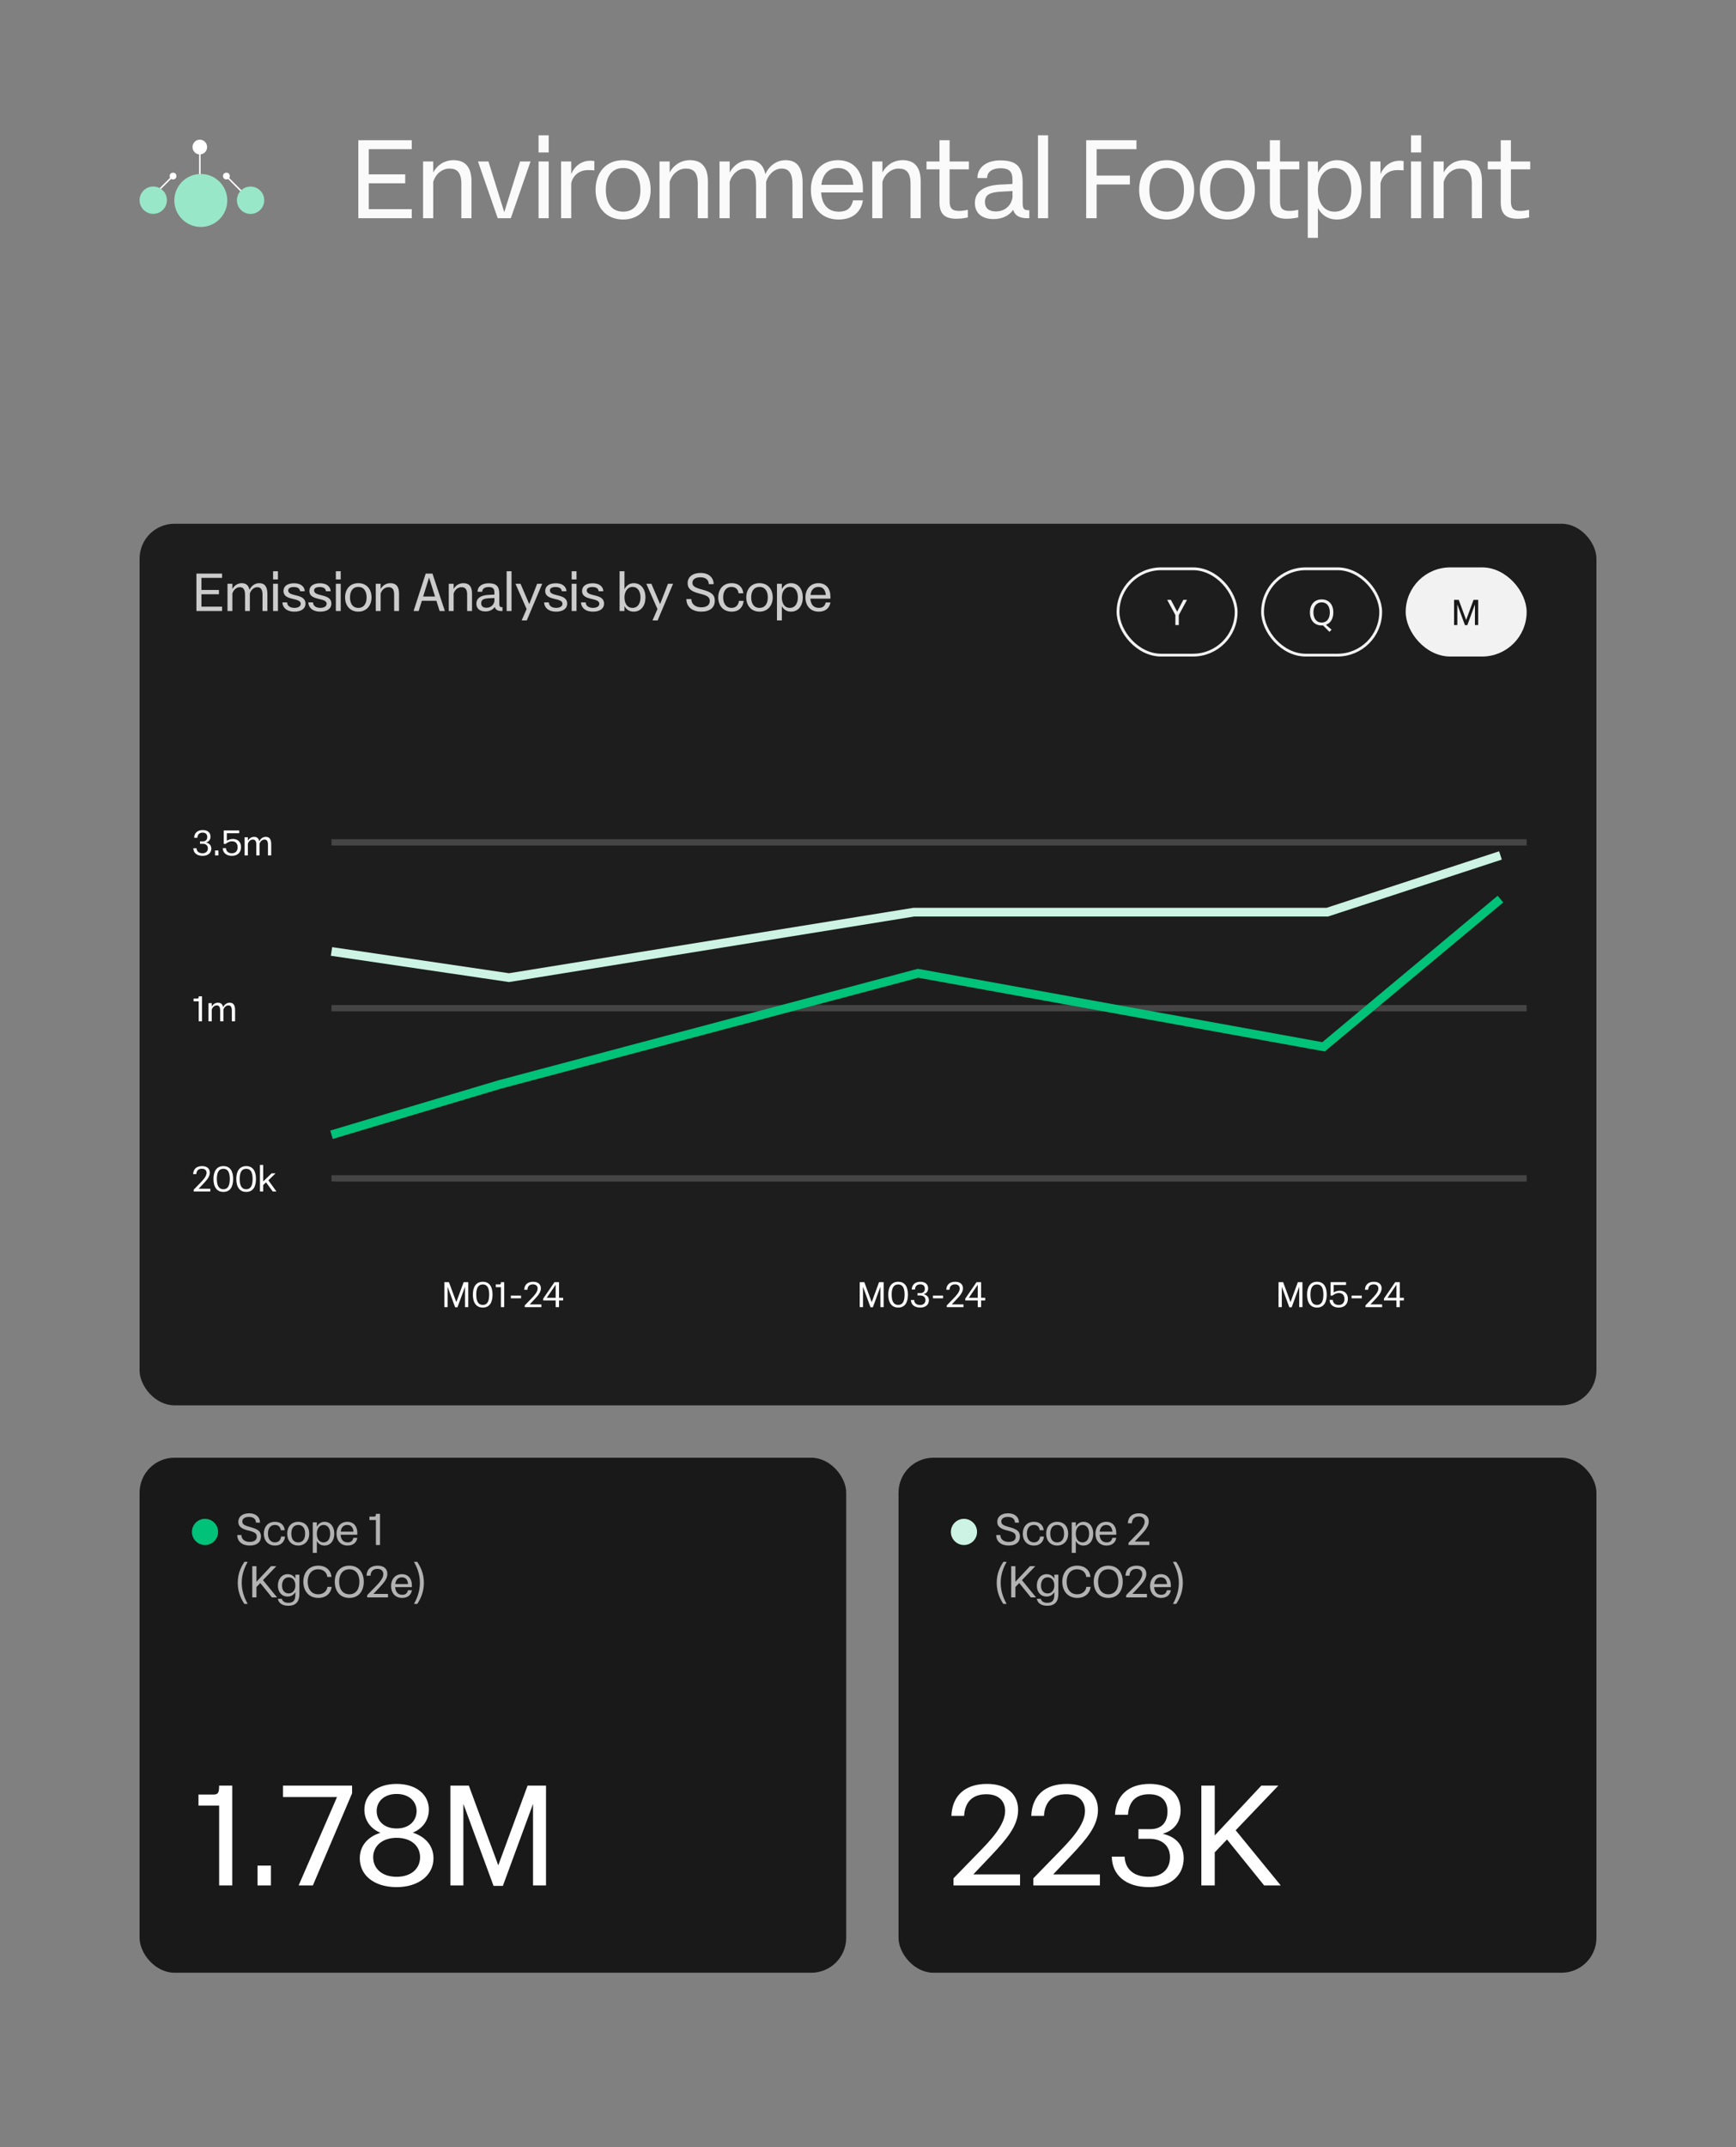
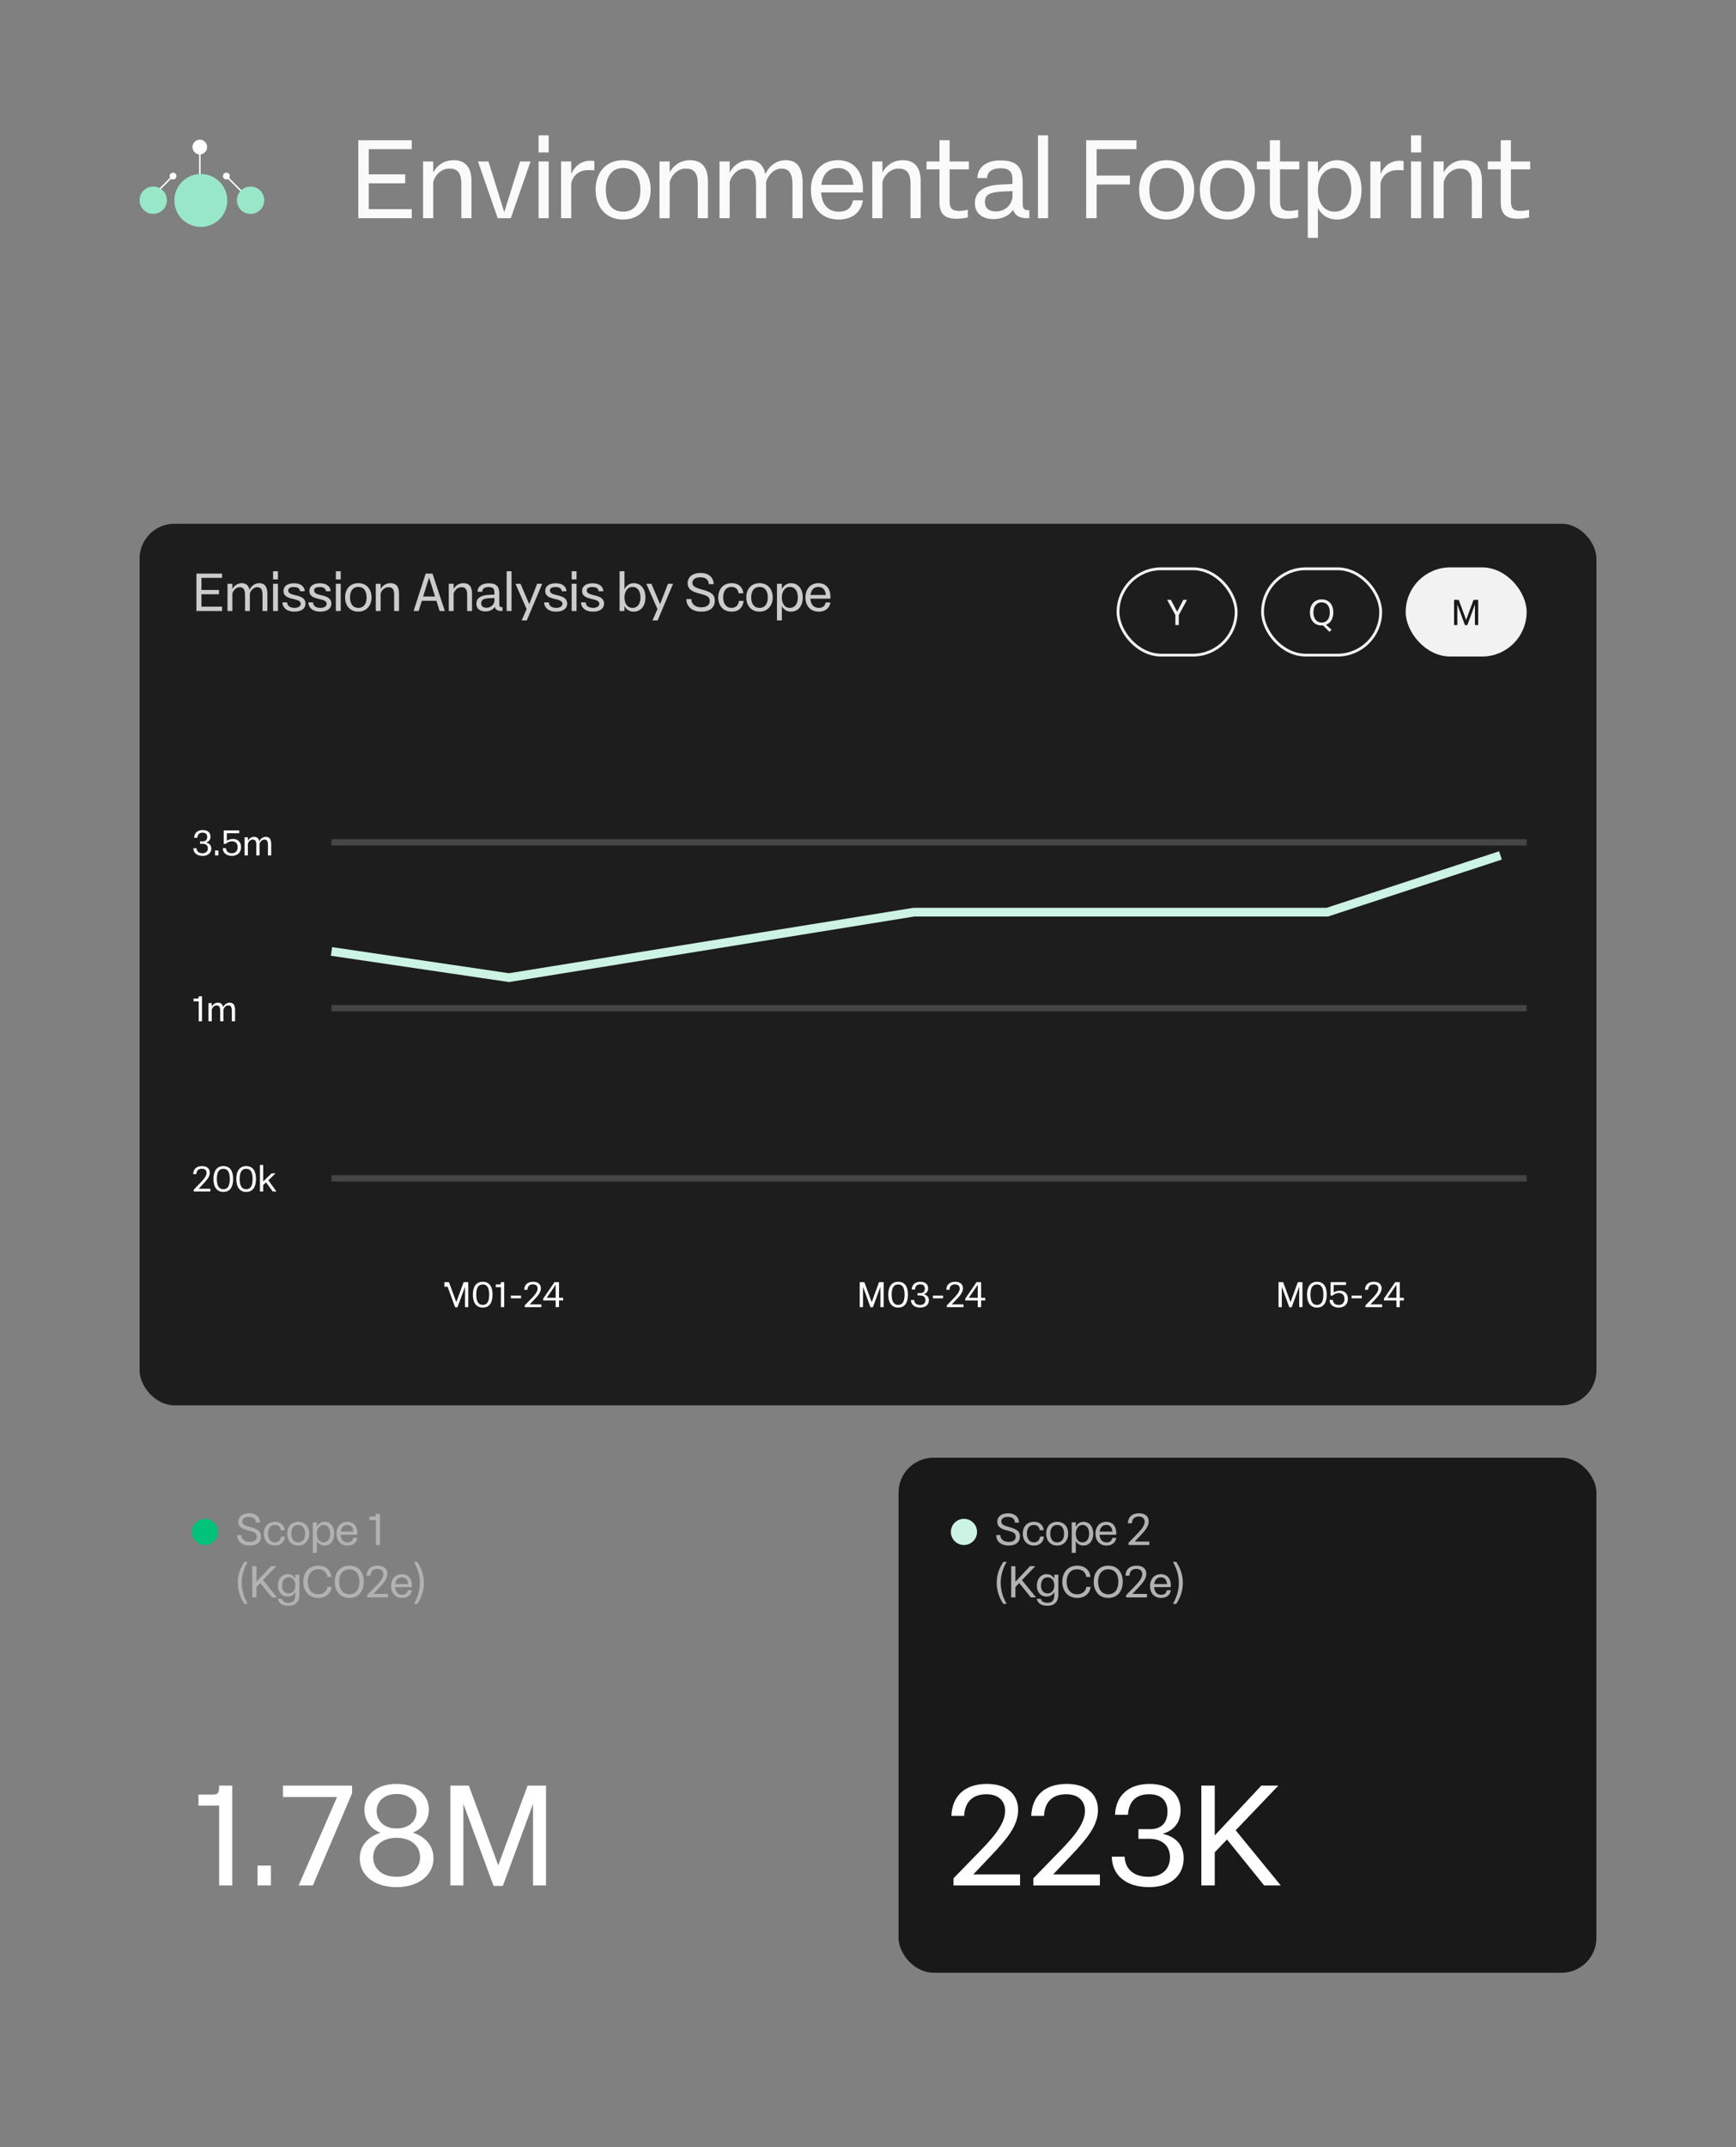
<svg xmlns="http://www.w3.org/2000/svg" width="199" height="246" viewBox="0 0 199 246" fill="none">
  <rect x="0" y="0" width="199" height="246" fill="#808080" stroke="none" />
  <g clip-path="url(#clip0_2515_20287)">
    <path fill-rule="evenodd" clip-rule="evenodd" d="M27.901 22.259L26.962 21.32L26.024 20.381L26.144 20.261L28.021 22.139L27.901 22.259Z" fill="white" />
    <path fill-rule="evenodd" clip-rule="evenodd" d="M22.822 20.25L22.822 18.922L22.822 17.595L22.992 17.595L22.992 20.25L22.822 20.25Z" fill="white" />
    <circle cx="28.723" cy="22.941" r="1.567" transform="rotate(180 28.723 22.941)" fill="#99E7C9" />
    <path d="M19.985 22.964C19.985 21.289 21.344 19.931 23.019 19.931C24.695 19.931 26.053 21.289 26.053 22.964C26.053 24.64 24.695 25.998 23.019 25.998C21.344 25.998 19.985 24.64 19.985 22.964Z" fill="#99E7C9" />
    <path d="M22.904 16.001C23.366 16.001 23.741 16.379 23.741 16.846C23.741 17.313 23.366 17.692 22.904 17.692C22.443 17.692 22.068 17.313 22.068 16.846C22.068 16.379 22.443 16.001 22.904 16.001Z" fill="white" />
    <path fill-rule="evenodd" clip-rule="evenodd" d="M17.679 22.184L18.617 21.246L19.556 20.307L19.677 20.427L17.799 22.305L17.679 22.184Z" fill="white" />
    <path d="M16 22.933C16 22.068 16.701 21.367 17.566 21.367C18.431 21.367 19.133 22.068 19.133 22.933C19.133 23.799 18.431 24.5 17.566 24.5C16.701 24.5 16 23.799 16 22.933Z" fill="#99E7C9" />
    <ellipse cx="19.838" cy="20.17" rx="0.387" ry="0.387" transform="rotate(180 19.838 20.17)" fill="white" />
    <ellipse cx="25.953" cy="20.168" rx="0.387" ry="0.387" transform="rotate(180 25.953 20.168)" fill="white" />
  </g>
  <path d="M47.2 16.062V17.087H42.275V19.975H46.45V21H42.275V23.962H47.2V25H41.075V16.062H47.2ZM51.985 18.35C53.26 18.35 54.048 19.062 54.048 20.788V25H52.885V21.062C52.885 19.75 52.385 19.312 51.523 19.312C50.56 19.312 49.86 20.087 49.66 20.85V25H48.498V18.5H49.66V19.762C50.048 19.012 50.86 18.35 51.985 18.35ZM57.805 24.312L59.617 18.5H60.817L58.555 25H57.055L54.792 18.5H55.992L57.805 24.312ZM61.735 17.462V15.5H62.897V17.462H61.735ZM62.897 25H61.735V18.5H62.897V25ZM67.642 18.413C67.767 18.413 67.942 18.413 68.13 18.45V19.525C67.88 19.488 67.592 19.488 67.417 19.488C66.33 19.488 65.68 20.15 65.48 20.975V25H64.317V18.5H65.48V19.938C65.805 19.137 66.58 18.413 67.642 18.413ZM71.434 25.15C69.471 25.15 68.271 23.725 68.271 21.75C68.271 19.762 69.471 18.35 71.434 18.35C73.396 18.35 74.584 19.762 74.584 21.75C74.584 23.725 73.346 25.15 71.434 25.15ZM71.434 24.25C72.771 24.25 73.409 23.212 73.409 21.75C73.409 20.3 72.771 19.25 71.434 19.25C70.084 19.25 69.446 20.3 69.446 21.75C69.446 23.212 70.084 24.25 71.434 24.25ZM79.088 18.35C80.362 18.35 81.15 19.062 81.15 20.788V25H79.987V21.062C79.987 19.75 79.487 19.312 78.625 19.312C77.662 19.312 76.963 20.087 76.763 20.85V25H75.6V18.5H76.763V19.762C77.15 19.012 77.963 18.35 79.088 18.35ZM90.055 18.35C91.318 18.35 92.005 19.125 92.005 20.95V25H90.843V21.188C90.843 19.85 90.443 19.312 89.593 19.312C88.718 19.312 88.018 20.087 87.818 20.85V20.95V25H86.668V21.188C86.668 19.85 86.268 19.312 85.405 19.312C84.53 19.312 83.843 20.087 83.643 20.85V25H82.48V18.5H83.643V19.762C84.03 19.012 84.83 18.35 85.868 18.35C86.868 18.35 87.505 18.837 87.73 19.95C88.093 19.125 88.918 18.35 90.055 18.35ZM98.915 21.525V22.05H94.128C94.203 23.337 94.841 24.25 96.153 24.25C97.228 24.25 97.615 23.7 97.79 22.95H98.915C98.753 24.087 97.928 25.15 96.128 25.15C94.066 25.15 92.953 23.65 92.953 21.75C92.953 19.85 94.091 18.35 96.053 18.35C97.941 18.35 98.915 19.738 98.915 21.525ZM96.053 19.25C94.915 19.25 94.303 20.025 94.153 21.175H97.816C97.716 20.025 97.191 19.25 96.053 19.25ZM103.476 18.35C104.751 18.35 105.539 19.062 105.539 20.788V25H104.376V21.062C104.376 19.75 103.876 19.312 103.014 19.312C102.051 19.312 101.351 20.087 101.151 20.85V25H99.989V18.5H101.151V19.762C101.539 19.012 102.351 18.35 103.476 18.35ZM111.069 18.5V19.4H108.857V23.087C108.857 23.913 109.207 24.163 109.932 24.163C110.282 24.163 110.594 24.113 110.944 24.038V24.913C110.469 25.012 110.044 25.062 109.644 25.062C108.344 25.062 107.694 24.55 107.694 23.188V19.4H106.207V18.5H107.694V16.062H108.857V18.5H111.069ZM117.79 24.075H117.99V25H117.74C116.865 25 116.328 24.688 116.14 24.038C115.653 24.75 114.828 25.1 113.89 25.1C112.578 25.1 111.753 24.425 111.753 23.262C111.753 21.988 112.728 21.25 114.628 21.15L116.065 21.075V20.85C116.065 20 116.028 19.275 114.69 19.275C113.84 19.275 113.153 19.625 113.153 20.4H112.04C112.04 19.125 113.153 18.375 114.653 18.375C116.528 18.375 117.228 19.1 117.228 20.913V23.2C117.228 23.85 117.353 24.075 117.79 24.075ZM114.165 24.225C115.128 24.225 115.915 23.6 116.065 22.613V21.887L114.878 21.95C113.515 22.012 112.903 22.275 112.903 23.15C112.903 23.837 113.353 24.225 114.165 24.225ZM120.146 25H118.984V15.5H120.146V25ZM130.272 16.062V17.087H125.71V20.113H129.522V21.137H125.71V25H124.51V16.062H130.272ZM133.743 25.15C131.781 25.15 130.581 23.725 130.581 21.75C130.581 19.762 131.781 18.35 133.743 18.35C135.706 18.35 136.893 19.762 136.893 21.75C136.893 23.725 135.656 25.15 133.743 25.15ZM133.743 24.25C135.081 24.25 135.718 23.212 135.718 21.75C135.718 20.3 135.081 19.25 133.743 19.25C132.393 19.25 131.756 20.3 131.756 21.75C131.756 23.212 132.393 24.25 133.743 24.25ZM140.697 25.15C138.735 25.15 137.535 23.725 137.535 21.75C137.535 19.762 138.735 18.35 140.697 18.35C142.66 18.35 143.847 19.762 143.847 21.75C143.847 23.725 142.61 25.15 140.697 25.15ZM140.697 24.25C142.035 24.25 142.672 23.212 142.672 21.75C142.672 20.3 142.035 19.25 140.697 19.25C139.347 19.25 138.71 20.3 138.71 21.75C138.71 23.212 139.347 24.25 140.697 24.25ZM148.941 18.5V19.4H146.729V23.087C146.729 23.913 147.079 24.163 147.804 24.163C148.154 24.163 148.466 24.113 148.816 24.038V24.913C148.341 25.012 147.916 25.062 147.516 25.062C146.216 25.062 145.566 24.55 145.566 23.188V19.4H144.079V18.5H145.566V16.062H146.729V18.5H148.941ZM153.263 18.35C155.075 18.35 156.075 19.85 156.075 21.75C156.075 23.65 155.075 25.15 153.263 25.15C152.225 25.15 151.5 24.637 151.075 23.837V27.25H149.913V18.5H151.075V19.775C151.513 18.925 152.263 18.35 153.263 18.35ZM152.988 24.25C154.275 24.25 154.9 23.137 154.9 21.75C154.9 20.363 154.275 19.25 152.988 19.25C151.763 19.25 151.075 20.413 151.075 21.75C151.075 23.137 151.688 24.25 152.988 24.25ZM160.411 18.413C160.536 18.413 160.711 18.413 160.898 18.45V19.525C160.648 19.488 160.361 19.488 160.186 19.488C159.098 19.488 158.448 20.15 158.248 20.975V25H157.086V18.5H158.248V19.938C158.573 19.137 159.348 18.413 160.411 18.413ZM161.745 17.462V15.5H162.908V17.462H161.745ZM162.908 25H161.745V18.5H162.908V25ZM167.816 18.35C169.091 18.35 169.878 19.062 169.878 20.788V25H168.716V21.062C168.716 19.75 168.216 19.312 167.353 19.312C166.391 19.312 165.691 20.087 165.491 20.85V25H164.328V18.5H165.491V19.762C165.878 19.012 166.691 18.35 167.816 18.35ZM175.408 18.5V19.4H173.196V23.087C173.196 23.913 173.546 24.163 174.271 24.163C174.621 24.163 174.933 24.113 175.283 24.038V24.913C174.808 25.012 174.383 25.062 173.983 25.062C172.683 25.062 172.033 24.55 172.033 23.188V19.4H170.546V18.5H172.033V16.062H173.196V18.5H175.408Z" fill="#FAFAFA" />
  <rect x="16" y="60" width="167" height="101" rx="4" fill="#1D1D1D" />
  <path d="M25.456 65.71V66.202H23.092V67.588H25.096V68.08H23.092V69.502H25.456V70H22.516V65.71H25.456ZM29.715 66.808C30.321 66.808 30.651 67.18 30.651 68.056V70H30.093V68.17C30.093 67.528 29.901 67.27 29.493 67.27C29.073 67.27 28.737 67.642 28.641 68.008V68.056V70H28.089V68.17C28.089 67.528 27.897 67.27 27.483 67.27C27.063 67.27 26.733 67.642 26.637 68.008V70H26.079V66.88H26.637V67.486C26.823 67.126 27.207 66.808 27.705 66.808C28.185 66.808 28.491 67.042 28.599 67.576C28.773 67.18 29.169 66.808 29.715 66.808ZM31.304 66.382V65.44H31.862V66.382H31.304ZM31.862 70H31.304V66.88H31.862V70ZM34.475 69.172C34.475 68.41 32.495 68.872 32.495 67.708C32.495 67.138 32.975 66.82 33.702 66.82C34.626 66.82 34.931 67.336 34.931 67.732H34.398C34.367 67.456 34.169 67.252 33.678 67.252C33.318 67.252 33.035 67.36 33.035 67.648C33.035 68.41 35.016 67.942 35.016 69.148C35.016 69.742 34.511 70.072 33.749 70.072C32.813 70.072 32.376 69.55 32.376 69.01H32.91C32.94 69.52 33.413 69.64 33.749 69.64C34.121 69.64 34.475 69.496 34.475 69.172ZM37.444 69.172C37.444 68.41 35.464 68.872 35.464 67.708C35.464 67.138 35.944 66.82 36.67 66.82C37.594 66.82 37.9 67.336 37.9 67.732H37.366C37.336 67.456 37.138 67.252 36.646 67.252C36.286 67.252 36.004 67.36 36.004 67.648C36.004 68.41 37.984 67.942 37.984 69.148C37.984 69.742 37.48 70.072 36.718 70.072C35.782 70.072 35.344 69.55 35.344 69.01H35.878C35.908 69.52 36.382 69.64 36.718 69.64C37.09 69.64 37.444 69.496 37.444 69.172ZM38.499 66.382V65.44H39.057V66.382H38.499ZM39.057 70H38.499V66.88H39.057V70ZM41.076 70.072C40.134 70.072 39.558 69.388 39.558 68.44C39.558 67.486 40.134 66.808 41.076 66.808C42.018 66.808 42.588 67.486 42.588 68.44C42.588 69.388 41.994 70.072 41.076 70.072ZM41.076 69.64C41.718 69.64 42.024 69.142 42.024 68.44C42.024 67.744 41.718 67.24 41.076 67.24C40.428 67.24 40.122 67.744 40.122 68.44C40.122 69.142 40.428 69.64 41.076 69.64ZM44.75 66.808C45.362 66.808 45.74 67.15 45.74 67.978V70H45.182V68.11C45.182 67.48 44.942 67.27 44.528 67.27C44.066 67.27 43.73 67.642 43.634 68.008V70H43.076V66.88H43.634V67.486C43.82 67.126 44.21 66.808 44.75 66.808ZM50.996 70H50.397L50.025 68.83H48.356L47.99 70H47.408L48.8 65.71H49.575L50.996 70ZM49.184 66.166L48.507 68.338H49.868L49.184 66.166ZM53.117 66.808C53.729 66.808 54.107 67.15 54.107 67.978V70H53.549V68.11C53.549 67.48 53.309 67.27 52.895 67.27C52.433 67.27 52.097 67.642 52.001 68.008V70H51.443V66.88H52.001V67.486C52.187 67.126 52.577 66.808 53.117 66.808ZM57.505 69.556H57.601V70H57.481C57.061 70 56.803 69.85 56.713 69.538C56.479 69.88 56.083 70.048 55.633 70.048C55.003 70.048 54.607 69.724 54.607 69.166C54.607 68.554 55.075 68.2 55.987 68.152L56.677 68.116V68.008C56.677 67.6 56.659 67.252 56.017 67.252C55.609 67.252 55.279 67.42 55.279 67.792H54.745C54.745 67.18 55.279 66.82 55.999 66.82C56.899 66.82 57.235 67.168 57.235 68.038V69.136C57.235 69.448 57.295 69.556 57.505 69.556ZM55.765 69.628C56.227 69.628 56.605 69.328 56.677 68.854V68.506L56.107 68.536C55.453 68.566 55.159 68.692 55.159 69.112C55.159 69.442 55.375 69.628 55.765 69.628ZM58.636 70H58.078V65.44H58.636V70ZM60.667 69.208L61.573 66.88H62.155L60.385 71.08H59.797L60.367 69.772L59.089 66.88H59.671L60.667 69.208ZM64.476 69.172C64.476 68.41 62.496 68.872 62.496 67.708C62.496 67.138 62.976 66.82 63.702 66.82C64.626 66.82 64.932 67.336 64.932 67.732H64.398C64.368 67.456 64.17 67.252 63.678 67.252C63.318 67.252 63.036 67.36 63.036 67.648C63.036 68.41 65.016 67.942 65.016 69.148C65.016 69.742 64.512 70.072 63.75 70.072C62.814 70.072 62.376 69.55 62.376 69.01H62.91C62.94 69.52 63.414 69.64 63.75 69.64C64.122 69.64 64.476 69.496 64.476 69.172ZM65.53 66.382V65.44H66.088V66.382H65.53ZM66.088 70H65.53V66.88H66.088V70ZM68.702 69.172C68.702 68.41 66.722 68.872 66.722 67.708C66.722 67.138 67.202 66.82 67.928 66.82C68.852 66.82 69.158 67.336 69.158 67.732H68.624C68.594 67.456 68.396 67.252 67.904 67.252C67.544 67.252 67.262 67.36 67.262 67.648C67.262 68.41 69.242 67.942 69.242 69.148C69.242 69.742 68.738 70.072 67.976 70.072C67.04 70.072 66.602 69.55 66.602 69.01H67.136C67.166 69.52 67.64 69.64 67.976 69.64C68.348 69.64 68.702 69.496 68.702 69.172ZM72.64 66.808C73.51 66.808 73.99 67.528 73.99 68.44C73.99 69.352 73.51 70.072 72.64 70.072C72.136 70.072 71.788 69.82 71.584 69.43V70H71.026V65.44H71.584V67.504C71.794 67.09 72.154 66.808 72.64 66.808ZM72.502 69.64C73.126 69.64 73.42 69.106 73.42 68.44C73.42 67.774 73.126 67.24 72.502 67.24C71.914 67.24 71.584 67.798 71.584 68.44C71.584 69.106 71.878 69.64 72.502 69.64ZM75.666 69.208L76.572 66.88H77.154L75.384 71.08H74.796L75.366 69.772L74.088 66.88H74.67L75.666 69.208ZM80.384 70.072C79.346 70.072 78.68 69.508 78.68 68.632H79.244C79.262 69.202 79.7 69.574 80.39 69.574C81.014 69.574 81.362 69.298 81.362 68.86C81.362 68.41 81.11 68.23 80.21 68.008C79.22 67.768 78.824 67.426 78.824 66.814C78.824 66.094 79.4 65.638 80.318 65.638C81.218 65.638 81.806 66.148 81.806 66.922H81.254C81.23 66.448 80.93 66.136 80.282 66.136C79.676 66.136 79.376 66.406 79.376 66.76C79.376 67.15 79.634 67.312 80.504 67.546C81.512 67.816 81.938 68.116 81.938 68.812C81.938 69.604 81.38 70.072 80.384 70.072ZM83.869 70.072C82.873 70.072 82.333 69.352 82.333 68.44C82.333 67.528 82.873 66.808 83.869 66.808C84.733 66.808 85.153 67.342 85.207 67.966H84.667C84.607 67.552 84.367 67.24 83.851 67.24C83.197 67.24 82.897 67.774 82.897 68.44C82.897 69.094 83.215 69.64 83.851 69.64C84.391 69.64 84.643 69.292 84.709 68.836H85.243C85.189 69.472 84.787 70.072 83.869 70.072ZM87.066 70.072C86.124 70.072 85.548 69.388 85.548 68.44C85.548 67.486 86.124 66.808 87.066 66.808C88.008 66.808 88.578 67.486 88.578 68.44C88.578 69.388 87.984 70.072 87.066 70.072ZM87.066 69.64C87.708 69.64 88.014 69.142 88.014 68.44C88.014 67.744 87.708 67.24 87.066 67.24C86.418 67.24 86.112 67.744 86.112 68.44C86.112 69.142 86.418 69.64 87.066 69.64ZM90.674 66.808C91.544 66.808 92.024 67.528 92.024 68.44C92.024 69.352 91.544 70.072 90.674 70.072C90.176 70.072 89.828 69.826 89.624 69.442V71.08H89.066V66.88H89.624V67.492C89.834 67.084 90.194 66.808 90.674 66.808ZM90.542 69.64C91.16 69.64 91.46 69.106 91.46 68.44C91.46 67.774 91.16 67.24 90.542 67.24C89.954 67.24 89.624 67.798 89.624 68.44C89.624 69.106 89.918 69.64 90.542 69.64ZM95.191 68.332V68.584H92.893C92.929 69.202 93.235 69.64 93.865 69.64C94.381 69.64 94.567 69.376 94.651 69.016H95.191C95.113 69.562 94.717 70.072 93.853 70.072C92.863 70.072 92.329 69.352 92.329 68.44C92.329 67.528 92.875 66.808 93.817 66.808C94.723 66.808 95.191 67.474 95.191 68.332ZM93.817 67.24C93.271 67.24 92.977 67.612 92.905 68.164H94.663C94.615 67.612 94.363 67.24 93.817 67.24Z" fill="#CCCCCC" />
  <path d="M23.62 96.52C24.004 96.608 24.22 96.852 24.22 97.22C24.22 97.692 23.876 98.048 23.228 98.048C22.548 98.048 22.168 97.692 22.16 97.176H22.528C22.54 97.524 22.784 97.752 23.208 97.752C23.612 97.752 23.828 97.52 23.828 97.192C23.828 96.864 23.604 96.664 23.232 96.664H22.924V96.388H23.26C23.592 96.388 23.756 96.192 23.756 95.88C23.756 95.588 23.592 95.388 23.228 95.388C22.852 95.388 22.648 95.596 22.624 95.976H22.252C22.276 95.432 22.632 95.092 23.244 95.092C23.812 95.092 24.132 95.392 24.132 95.848C24.132 96.184 23.948 96.424 23.62 96.52ZM25.035 98H24.651V97.432H25.035V98ZM26.711 96.112C27.243 96.112 27.631 96.456 27.631 97.04C27.631 97.64 27.255 98.048 26.579 98.048C25.967 98.048 25.543 97.712 25.531 97.164H25.903C25.915 97.532 26.183 97.752 26.579 97.752C27.007 97.752 27.239 97.48 27.239 97.064C27.239 96.636 27.007 96.38 26.591 96.38C26.283 96.38 26.055 96.528 25.871 96.676H25.651V95.14H27.423V95.456H25.999V96.316C26.203 96.196 26.431 96.112 26.711 96.112ZM30.465 95.872C30.869 95.872 31.089 96.12 31.089 96.704V98H30.717V96.78C30.717 96.352 30.589 96.18 30.317 96.18C30.037 96.18 29.813 96.428 29.749 96.672V96.704V98H29.381V96.78C29.381 96.352 29.253 96.18 28.977 96.18C28.697 96.18 28.477 96.428 28.413 96.672V98H28.041V95.92H28.413V96.324C28.537 96.084 28.793 95.872 29.125 95.872C29.445 95.872 29.649 96.028 29.721 96.384C29.837 96.12 30.101 95.872 30.465 95.872Z" fill="white" />
  <path d="M38 96.5L175 96.5" stroke="#454545" stroke-width="0.723" />
  <path d="M22.78 114.14H23.156V117H22.78V114.712H22.188V114.396H22.616C22.748 114.396 22.78 114.352 22.78 114.14ZM26.324 114.872C26.728 114.872 26.948 115.12 26.948 115.704V117H26.576V115.78C26.576 115.352 26.448 115.18 26.176 115.18C25.896 115.18 25.672 115.428 25.608 115.672V115.704V117H25.24V115.78C25.24 115.352 25.112 115.18 24.836 115.18C24.556 115.18 24.336 115.428 24.272 115.672V117H23.9V114.92H24.272V115.324C24.396 115.084 24.652 114.872 24.984 114.872C25.304 114.872 25.508 115.028 25.58 115.384C25.696 115.12 25.96 114.872 26.324 114.872Z" fill="white" />
  <path d="M38 115.5L175 115.5" stroke="#454545" stroke-width="0.723" />
  <path d="M23.292 135.632L22.768 136.184L24.108 136.184L24.108 136.5L22.2 136.5L22.2 136.296L22.928 135.548C23.248 135.22 23.68 134.776 23.68 134.368C23.68 134.096 23.508 133.888 23.144 133.888C22.748 133.888 22.528 134.104 22.504 134.508L22.14 134.508C22.164 133.916 22.544 133.592 23.16 133.592C23.736 133.592 24.052 133.892 24.052 134.34C24.052 134.796 23.716 135.18 23.292 135.632ZM25.609 136.548C24.849 136.548 24.469 135.972 24.469 135.06C24.469 134.168 24.849 133.592 25.609 133.592C26.365 133.592 26.725 134.156 26.725 135.06C26.725 135.984 26.365 136.548 25.609 136.548ZM25.609 136.244C26.109 136.244 26.341 135.844 26.341 135.06C26.341 134.296 26.109 133.896 25.609 133.896C25.093 133.896 24.857 134.296 24.857 135.06C24.857 135.832 25.093 136.244 25.609 136.244ZM28.226 136.548C27.466 136.548 27.086 135.972 27.086 135.06C27.086 134.168 27.466 133.592 28.226 133.592C28.982 133.592 29.342 134.156 29.342 135.06C29.342 135.984 28.982 136.548 28.226 136.548ZM28.226 136.244C28.726 136.244 28.958 135.844 28.958 135.06C28.958 134.296 28.726 133.896 28.226 133.896C27.71 133.896 27.474 134.296 27.474 135.06C27.474 135.832 27.71 136.244 28.226 136.244ZM31.691 136.5L31.267 136.5L30.495 135.452L30.171 135.76L30.171 136.5L29.799 136.5L29.799 133.46L30.171 133.46L30.171 135.348L31.135 134.42L31.587 134.42L30.763 135.22L31.691 136.5Z" fill="white" />
  <path d="M38 135L175 135" stroke="#454545" stroke-width="0.723" />
  <path d="M38 109L58.348 112L104.752 104.5H152.148L172 98" stroke="#CCF3E4" />
-   <path d="M38 130L57.258 124.247L105.232 111.499L151.722 119.924L172 103" stroke="#00C278" />
-   <path d="M52.308 149.174L53.148 146.89H53.676V149.75H53.304V147.414L52.44 149.762H52.172L51.308 147.414V149.75H50.936V146.89H51.464L52.308 149.174ZM55.345 149.798C54.585 149.798 54.205 149.222 54.205 148.31C54.205 147.418 54.585 146.842 55.345 146.842C56.101 146.842 56.461 147.406 56.461 148.31C56.461 149.234 56.101 149.798 55.345 149.798ZM55.345 149.494C55.845 149.494 56.077 149.094 56.077 148.31C56.077 147.546 55.845 147.146 55.345 147.146C54.829 147.146 54.593 147.546 54.593 148.31C54.593 149.082 54.829 149.494 55.345 149.494ZM57.423 146.89H57.799V149.75H57.423V147.462H56.831V147.146H57.259C57.391 147.146 57.423 147.102 57.423 146.89ZM59.727 148.734H58.559V148.43H59.727V148.734ZM61.243 148.882L60.719 149.434H62.059V149.75H60.151V149.546L60.879 148.798C61.199 148.47 61.631 148.026 61.631 147.618C61.631 147.346 61.459 147.138 61.095 147.138C60.699 147.138 60.479 147.354 60.455 147.758H60.091C60.115 147.166 60.495 146.842 61.111 146.842C61.687 146.842 62.003 147.142 62.003 147.59C62.003 148.046 61.667 148.43 61.243 148.882ZM64.082 148.678H64.554V148.982H64.082V149.75H63.698V148.982H62.266V148.774L63.558 146.89H64.082V148.678ZM63.698 147.182L62.674 148.678H63.698V147.182Z" fill="white" />
+   <path d="M52.308 149.174L53.148 146.89H53.676V149.75H53.304V147.414L52.44 149.762H52.172L51.308 147.414H50.936V146.89H51.464L52.308 149.174ZM55.345 149.798C54.585 149.798 54.205 149.222 54.205 148.31C54.205 147.418 54.585 146.842 55.345 146.842C56.101 146.842 56.461 147.406 56.461 148.31C56.461 149.234 56.101 149.798 55.345 149.798ZM55.345 149.494C55.845 149.494 56.077 149.094 56.077 148.31C56.077 147.546 55.845 147.146 55.345 147.146C54.829 147.146 54.593 147.546 54.593 148.31C54.593 149.082 54.829 149.494 55.345 149.494ZM57.423 146.89H57.799V149.75H57.423V147.462H56.831V147.146H57.259C57.391 147.146 57.423 147.102 57.423 146.89ZM59.727 148.734H58.559V148.43H59.727V148.734ZM61.243 148.882L60.719 149.434H62.059V149.75H60.151V149.546L60.879 148.798C61.199 148.47 61.631 148.026 61.631 147.618C61.631 147.346 61.459 147.138 61.095 147.138C60.699 147.138 60.479 147.354 60.455 147.758H60.091C60.115 147.166 60.495 146.842 61.111 146.842C61.687 146.842 62.003 147.142 62.003 147.59C62.003 148.046 61.667 148.43 61.243 148.882ZM64.082 148.678H64.554V148.982H64.082V149.75H63.698V148.982H62.266V148.774L63.558 146.89H64.082V148.678ZM63.698 147.182L62.674 148.678H63.698V147.182Z" fill="white" />
  <path d="M99.925 149.174L100.765 146.89H101.293V149.75H100.921V147.414L100.057 149.762H99.789L98.925 147.414V149.75H98.553V146.89H99.081L99.925 149.174ZM102.963 149.798C102.203 149.798 101.823 149.222 101.823 148.31C101.823 147.418 102.203 146.842 102.963 146.842C103.719 146.842 104.079 147.406 104.079 148.31C104.079 149.234 103.719 149.798 102.963 149.798ZM102.963 149.494C103.463 149.494 103.695 149.094 103.695 148.31C103.695 147.546 103.463 147.146 102.963 147.146C102.447 147.146 102.211 147.546 102.211 148.31C102.211 149.082 102.447 149.494 102.963 149.494ZM105.88 148.27C106.264 148.358 106.48 148.602 106.48 148.97C106.48 149.442 106.136 149.798 105.488 149.798C104.808 149.798 104.428 149.442 104.42 148.926H104.788C104.8 149.274 105.044 149.502 105.468 149.502C105.872 149.502 106.088 149.27 106.088 148.942C106.088 148.614 105.864 148.414 105.492 148.414H105.184V148.138H105.52C105.852 148.138 106.016 147.942 106.016 147.63C106.016 147.338 105.852 147.138 105.488 147.138C105.112 147.138 104.908 147.346 104.884 147.726H104.512C104.536 147.182 104.892 146.842 105.504 146.842C106.072 146.842 106.392 147.142 106.392 147.598C106.392 147.934 106.208 148.174 105.88 148.27ZM108.11 148.734H106.942V148.43H108.11V148.734ZM109.626 148.882L109.102 149.434H110.442V149.75H108.534V149.546L109.262 148.798C109.582 148.47 110.014 148.026 110.014 147.618C110.014 147.346 109.842 147.138 109.478 147.138C109.082 147.138 108.862 147.354 108.838 147.758H108.474C108.498 147.166 108.878 146.842 109.494 146.842C110.07 146.842 110.386 147.142 110.386 147.59C110.386 148.046 110.05 148.43 109.626 148.882ZM112.465 148.678H112.937V148.982H112.465V149.75H112.081V148.982H110.649V148.774L111.941 146.89H112.465V148.678ZM112.081 147.182L111.057 148.678H112.081V147.182Z" fill="white" />
  <path d="M147.933 149.174L148.773 146.89H149.301V149.75H148.929V147.414L148.065 149.762H147.797L146.933 147.414V149.75H146.561V146.89H147.089L147.933 149.174ZM150.97 149.798C150.21 149.798 149.83 149.222 149.83 148.31C149.83 147.418 150.21 146.842 150.97 146.842C151.726 146.842 152.086 147.406 152.086 148.31C152.086 149.234 151.726 149.798 150.97 149.798ZM150.97 149.494C151.47 149.494 151.702 149.094 151.702 148.31C151.702 147.546 151.47 147.146 150.97 147.146C150.454 147.146 150.218 147.546 150.218 148.31C150.218 149.082 150.454 149.494 150.97 149.494ZM153.588 147.862C154.12 147.862 154.508 148.206 154.508 148.79C154.508 149.39 154.132 149.798 153.456 149.798C152.844 149.798 152.42 149.462 152.408 148.914H152.78C152.792 149.282 153.06 149.502 153.456 149.502C153.884 149.502 154.116 149.23 154.116 148.814C154.116 148.386 153.884 148.13 153.468 148.13C153.16 148.13 152.932 148.278 152.748 148.426H152.528V146.89H154.3V147.206H152.876V148.066C153.08 147.946 153.308 147.862 153.588 147.862ZM156.102 148.734H154.934V148.43H156.102V148.734ZM157.618 148.882L157.094 149.434H158.434V149.75H156.526V149.546L157.254 148.798C157.574 148.47 158.006 148.026 158.006 147.618C158.006 147.346 157.834 147.138 157.47 147.138C157.074 147.138 156.854 147.354 156.83 147.758H156.466C156.49 147.166 156.87 146.842 157.486 146.842C158.062 146.842 158.378 147.142 158.378 147.59C158.378 148.046 158.042 148.43 157.618 148.882ZM160.457 148.678H160.929V148.982H160.457V149.75H160.073V148.982H158.641V148.774L159.933 146.89H160.457V148.678ZM160.073 147.182L159.049 148.678H160.073V147.182Z" fill="white" />
  <path d="M135.644 68.72H136.068L135.127 70.465V71.607H134.736V70.465L133.795 68.72H134.219L134.938 70.073L135.644 68.72Z" fill="#F2F2F2" />
  <rect x="128.162" y="65.162" width="13.54" height="9.89" rx="4.945" stroke="#F2F2F2" stroke-width="0.323" />
  <path d="M152.842 70.153C152.842 70.844 152.548 71.381 151.998 71.575L152.64 72.141L152.394 72.383L151.659 71.648C151.611 71.652 151.558 71.656 151.506 71.656C150.645 71.656 150.157 71.026 150.157 70.153C150.157 69.301 150.645 68.671 151.506 68.671C152.37 68.671 152.842 69.301 152.842 70.153ZM150.56 70.153C150.56 70.864 150.912 71.321 151.506 71.321C152.103 71.321 152.438 70.864 152.438 70.153C152.438 69.463 152.103 69.007 151.506 69.007C150.912 69.007 150.56 69.463 150.56 70.153Z" fill="#F2F2F2" />
  <rect x="144.73" y="65.162" width="13.54" height="9.89" rx="4.945" stroke="#F2F2F2" stroke-width="0.323" />
  <rect x="161.298" y="65.162" width="13.54" height="9.89" rx="4.945" fill="#F2F2F2" />
  <path d="M168.067 71.026L168.915 68.72H169.448V71.607H169.073V69.249L168.2 71.62H167.93L167.057 69.249V71.607H166.682V68.72H167.215L168.067 71.026Z" fill="#191919" />
  <rect x="161.298" y="65.162" width="13.54" height="9.89" rx="4.945" stroke="#F2F2F2" stroke-width="0.323" />
-   <rect x="16" y="167" width="81" height="59" rx="4" fill="#191919" />
  <path d="M25.12 204.56H26.624V216H25.12V206.848H22.752V205.584H24.464C24.992 205.584 25.12 205.408 25.12 204.56ZM31.058 216H29.522V213.728H31.058V216ZM32.441 205.872V204.56H40.361V205.44L35.865 216H34.233L38.633 205.872H32.441ZM47.322 209.952C48.809 210.432 49.69 211.488 49.69 212.896C49.69 214.816 47.993 216.192 45.465 216.192C42.873 216.192 41.242 214.832 41.242 212.896C41.242 211.488 42.121 210.432 43.609 209.968C42.425 209.472 41.77 208.496 41.77 207.312C41.77 205.6 43.194 204.368 45.465 204.368C47.737 204.368 49.161 205.6 49.161 207.312C49.161 208.496 48.474 209.472 47.322 209.952ZM45.465 205.52C44.026 205.52 43.178 206.384 43.178 207.472C43.178 208.56 43.977 209.472 45.465 209.472C46.953 209.472 47.754 208.56 47.754 207.472C47.754 206.384 46.906 205.52 45.465 205.52ZM45.465 215.008C47.178 215.008 48.154 214.032 48.154 212.768C48.154 211.472 47.13 210.544 45.465 210.544C43.818 210.544 42.778 211.488 42.778 212.768C42.778 214.032 43.754 215.008 45.465 215.008ZM57.118 213.696L60.478 204.56H62.59V216H61.102V206.656L57.646 216.048H56.574L53.118 206.656V216H51.63V204.56H53.742L57.118 213.696Z" fill="white" />
  <path d="M28.62 177.06C27.755 177.06 27.2 176.59 27.2 175.86H27.67C27.685 176.335 28.05 176.645 28.625 176.645C29.145 176.645 29.435 176.415 29.435 176.05C29.435 175.675 29.225 175.525 28.475 175.34C27.65 175.14 27.32 174.855 27.32 174.345C27.32 173.745 27.8 173.365 28.565 173.365C29.315 173.365 29.805 173.79 29.805 174.435H29.345C29.325 174.04 29.075 173.78 28.535 173.78C28.03 173.78 27.78 174.005 27.78 174.3C27.78 174.625 27.995 174.76 28.72 174.955C29.56 175.18 29.915 175.43 29.915 176.01C29.915 176.67 29.45 177.06 28.62 177.06ZM31.524 177.06C30.694 177.06 30.244 176.46 30.244 175.7C30.244 174.94 30.694 174.34 31.524 174.34C32.244 174.34 32.594 174.785 32.639 175.305H32.189C32.139 174.96 31.939 174.7 31.509 174.7C30.964 174.7 30.714 175.145 30.714 175.7C30.714 176.245 30.979 176.7 31.509 176.7C31.959 176.7 32.169 176.41 32.224 176.03H32.669C32.624 176.56 32.289 177.06 31.524 177.06ZM34.188 177.06C33.403 177.06 32.923 176.49 32.923 175.7C32.923 174.905 33.403 174.34 34.188 174.34C34.973 174.34 35.448 174.905 35.448 175.7C35.448 176.49 34.953 177.06 34.188 177.06ZM34.188 176.7C34.723 176.7 34.978 176.285 34.978 175.7C34.978 175.12 34.723 174.7 34.188 174.7C33.648 174.7 33.393 175.12 33.393 175.7C33.393 176.285 33.648 176.7 34.188 176.7ZM37.195 174.34C37.92 174.34 38.32 174.94 38.32 175.7C38.32 176.46 37.92 177.06 37.195 177.06C36.78 177.06 36.49 176.855 36.32 176.535V177.9H35.855V174.4H36.32V174.91C36.495 174.57 36.795 174.34 37.195 174.34ZM37.085 176.7C37.6 176.7 37.85 176.255 37.85 175.7C37.85 175.145 37.6 174.7 37.085 174.7C36.595 174.7 36.32 175.165 36.32 175.7C36.32 176.255 36.565 176.7 37.085 176.7ZM40.959 175.61V175.82H39.044C39.074 176.335 39.329 176.7 39.854 176.7C40.284 176.7 40.439 176.48 40.509 176.18H40.959C40.894 176.635 40.564 177.06 39.844 177.06C39.019 177.06 38.574 176.46 38.574 175.7C38.574 174.94 39.029 174.34 39.814 174.34C40.569 174.34 40.959 174.895 40.959 175.61ZM39.814 174.7C39.359 174.7 39.114 175.01 39.054 175.47H40.519C40.479 175.01 40.269 174.7 39.814 174.7ZM43.091 173.425H43.561V177H43.091V174.14H42.351V173.745H42.886C43.051 173.745 43.091 173.69 43.091 173.425ZM28.39 183.75H28.015C27.7 183.275 27.255 182.475 27.255 181.325C27.255 180.16 27.715 179.4 28.015 178.925H28.39C28.09 179.47 27.71 180.27 27.71 181.325C27.71 182.38 28.09 183.205 28.39 183.75ZM31.762 183H31.168L29.837 181.355L29.398 181.815V183H28.918V179.425H29.398V181.21L31.067 179.425H31.677L30.148 181.025L31.762 183ZM33.859 180.855V180.4H34.319V182.625C34.319 183.49 33.909 183.96 33.044 183.96C32.229 183.96 31.919 183.545 31.854 183.165H32.304C32.369 183.395 32.574 183.62 33.044 183.62C33.629 183.62 33.859 183.34 33.859 182.685V182.39C33.679 182.7 33.374 182.905 32.979 182.905C32.264 182.905 31.854 182.355 31.854 181.65C31.854 180.93 32.279 180.34 32.979 180.34C33.389 180.34 33.684 180.54 33.859 180.855ZM33.094 182.545C33.569 182.545 33.859 182.16 33.859 181.64C33.859 181.13 33.604 180.7 33.094 180.7C32.589 180.7 32.329 181.135 32.329 181.64C32.329 182.16 32.589 182.545 33.094 182.545ZM37.533 181.795H38.018C37.953 182.48 37.418 183.06 36.488 183.06C35.418 183.06 34.773 182.285 34.773 181.21C34.773 180.165 35.388 179.365 36.483 179.365C37.433 179.365 37.948 179.965 37.998 180.655H37.518C37.473 180.17 37.093 179.78 36.468 179.78C35.713 179.78 35.273 180.365 35.273 181.205C35.273 182.06 35.713 182.645 36.473 182.645C37.093 182.645 37.473 182.27 37.533 181.795ZM40.045 183.06C38.98 183.06 38.375 182.28 38.375 181.2C38.375 180.145 38.98 179.365 40.045 179.365C41.115 179.365 41.7 180.145 41.7 181.2C41.7 182.28 41.115 183.06 40.045 183.06ZM40.045 182.645C40.785 182.645 41.2 182.08 41.2 181.2C41.2 180.345 40.785 179.78 40.045 179.78C39.31 179.78 38.875 180.345 38.875 181.2C38.875 182.08 39.31 182.645 40.045 182.645ZM43.455 181.915L42.8 182.605H44.475V183H42.09V182.745L43 181.81C43.4 181.4 43.94 180.845 43.94 180.335C43.94 179.995 43.725 179.735 43.27 179.735C42.775 179.735 42.5 180.005 42.47 180.51H42.015C42.045 179.77 42.52 179.365 43.29 179.365C44.01 179.365 44.405 179.74 44.405 180.3C44.405 180.87 43.985 181.35 43.455 181.915ZM47.215 181.61V181.82H45.3C45.33 182.335 45.585 182.7 46.11 182.7C46.54 182.7 46.695 182.48 46.765 182.18H47.215C47.15 182.635 46.82 183.06 46.1 183.06C45.275 183.06 44.83 182.46 44.83 181.7C44.83 180.94 45.285 180.34 46.07 180.34C46.825 180.34 47.215 180.895 47.215 181.61ZM46.07 180.7C45.615 180.7 45.37 181.01 45.31 181.47H46.775C46.735 181.01 46.525 180.7 46.07 180.7ZM47.83 183.75H47.455C47.755 183.205 48.135 182.38 48.135 181.325C48.135 180.27 47.755 179.47 47.455 178.925H47.83C48.13 179.4 48.59 180.16 48.59 181.325C48.59 182.475 48.145 183.275 47.83 183.75Z" fill="#B2B2B2" />
  <circle cx="23.5" cy="175.5" r="1.5" fill="#00C278" />
  <rect x="103" y="167" width="80" height="59" rx="4" fill="#191919" />
  <path d="M113.668 212.528L111.572 214.736H116.932V216H109.3V215.184L112.212 212.192C113.492 210.88 115.22 209.104 115.22 207.472C115.22 206.384 114.532 205.552 113.076 205.552C111.492 205.552 110.612 206.416 110.516 208.032H109.06C109.156 205.664 110.676 204.368 113.14 204.368C115.444 204.368 116.708 205.568 116.708 207.36C116.708 209.184 115.364 210.72 113.668 212.528ZM122.821 212.528L120.725 214.736H126.085V216H118.453V215.184L121.365 212.192C122.645 210.88 124.373 209.104 124.373 207.472C124.373 206.384 123.685 205.552 122.229 205.552C120.645 205.552 119.765 206.416 119.669 208.032H118.213C118.309 205.664 119.829 204.368 122.293 204.368C124.597 204.368 125.861 205.568 125.861 207.36C125.861 209.184 124.517 210.72 122.821 212.528ZM133.286 210.08C134.823 210.432 135.686 211.408 135.686 212.88C135.686 214.768 134.31 216.192 131.718 216.192C128.998 216.192 127.478 214.768 127.446 212.704H128.918C128.966 214.096 129.942 215.008 131.638 215.008C133.254 215.008 134.118 214.08 134.118 212.768C134.118 211.456 133.222 210.656 131.734 210.656H130.502V209.552H131.846C133.174 209.552 133.83 208.768 133.83 207.52C133.83 206.352 133.174 205.552 131.718 205.552C130.214 205.552 129.398 206.384 129.302 207.904H127.814C127.91 205.728 129.334 204.368 131.782 204.368C134.054 204.368 135.335 205.568 135.335 207.392C135.335 208.736 134.598 209.696 133.286 210.08ZM146.815 216H144.911L140.655 210.736L139.247 212.208V216H137.711V204.56H139.247V210.272L144.591 204.56H146.543L141.647 209.68L146.815 216Z" fill="white" />
  <path d="M115.62 177.06C114.755 177.06 114.2 176.59 114.2 175.86H114.67C114.685 176.335 115.05 176.645 115.625 176.645C116.145 176.645 116.435 176.415 116.435 176.05C116.435 175.675 116.225 175.525 115.475 175.34C114.65 175.14 114.32 174.855 114.32 174.345C114.32 173.745 114.8 173.365 115.565 173.365C116.315 173.365 116.805 173.79 116.805 174.435H116.345C116.325 174.04 116.075 173.78 115.535 173.78C115.03 173.78 114.78 174.005 114.78 174.3C114.78 174.625 114.995 174.76 115.72 174.955C116.56 175.18 116.915 175.43 116.915 176.01C116.915 176.67 116.45 177.06 115.62 177.06ZM118.524 177.06C117.694 177.06 117.244 176.46 117.244 175.7C117.244 174.94 117.694 174.34 118.524 174.34C119.244 174.34 119.594 174.785 119.639 175.305H119.189C119.139 174.96 118.939 174.7 118.509 174.7C117.964 174.7 117.714 175.145 117.714 175.7C117.714 176.245 117.979 176.7 118.509 176.7C118.959 176.7 119.169 176.41 119.224 176.03H119.669C119.624 176.56 119.289 177.06 118.524 177.06ZM121.188 177.06C120.403 177.06 119.923 176.49 119.923 175.7C119.923 174.905 120.403 174.34 121.188 174.34C121.973 174.34 122.448 174.905 122.448 175.7C122.448 176.49 121.953 177.06 121.188 177.06ZM121.188 176.7C121.723 176.7 121.978 176.285 121.978 175.7C121.978 175.12 121.723 174.7 121.188 174.7C120.648 174.7 120.393 175.12 120.393 175.7C120.393 176.285 120.648 176.7 121.188 176.7ZM124.195 174.34C124.92 174.34 125.32 174.94 125.32 175.7C125.32 176.46 124.92 177.06 124.195 177.06C123.78 177.06 123.49 176.855 123.32 176.535V177.9H122.855V174.4H123.32V174.91C123.495 174.57 123.795 174.34 124.195 174.34ZM124.085 176.7C124.6 176.7 124.85 176.255 124.85 175.7C124.85 175.145 124.6 174.7 124.085 174.7C123.595 174.7 123.32 175.165 123.32 175.7C123.32 176.255 123.565 176.7 124.085 176.7ZM127.959 175.61V175.82H126.044C126.074 176.335 126.329 176.7 126.854 176.7C127.284 176.7 127.439 176.48 127.509 176.18H127.959C127.894 176.635 127.564 177.06 126.844 177.06C126.019 177.06 125.574 176.46 125.574 175.7C125.574 174.94 126.029 174.34 126.814 174.34C127.569 174.34 127.959 174.895 127.959 175.61ZM126.814 174.7C126.359 174.7 126.114 175.01 126.054 175.47H127.519C127.479 175.01 127.269 174.7 126.814 174.7ZM130.731 175.915L130.076 176.605H131.751V177H129.366V176.745L130.276 175.81C130.676 175.4 131.216 174.845 131.216 174.335C131.216 173.995 131.001 173.735 130.546 173.735C130.051 173.735 129.776 174.005 129.746 174.51H129.291C129.321 173.77 129.796 173.365 130.566 173.365C131.286 173.365 131.681 173.74 131.681 174.3C131.681 174.87 131.261 175.35 130.731 175.915ZM115.39 183.75H115.015C114.7 183.275 114.255 182.475 114.255 181.325C114.255 180.16 114.715 179.4 115.015 178.925H115.39C115.09 179.47 114.71 180.27 114.71 181.325C114.71 182.38 115.09 183.205 115.39 183.75ZM118.763 183H118.168L116.838 181.355L116.398 181.815V183H115.917V179.425H116.398V181.21L118.068 179.425H118.678L117.148 181.025L118.763 183ZM120.859 180.855V180.4H121.319V182.625C121.319 183.49 120.909 183.96 120.044 183.96C119.229 183.96 118.919 183.545 118.854 183.165H119.304C119.369 183.395 119.574 183.62 120.044 183.62C120.629 183.62 120.859 183.34 120.859 182.685V182.39C120.679 182.7 120.374 182.905 119.979 182.905C119.264 182.905 118.854 182.355 118.854 181.65C118.854 180.93 119.279 180.34 119.979 180.34C120.389 180.34 120.684 180.54 120.859 180.855ZM120.094 182.545C120.569 182.545 120.859 182.16 120.859 181.64C120.859 181.13 120.604 180.7 120.094 180.7C119.589 180.7 119.329 181.135 119.329 181.64C119.329 182.16 119.589 182.545 120.094 182.545ZM124.533 181.795H125.018C124.953 182.48 124.418 183.06 123.488 183.06C122.418 183.06 121.773 182.285 121.773 181.21C121.773 180.165 122.388 179.365 123.483 179.365C124.433 179.365 124.948 179.965 124.998 180.655H124.518C124.473 180.17 124.093 179.78 123.468 179.78C122.713 179.78 122.273 180.365 122.273 181.205C122.273 182.06 122.713 182.645 123.473 182.645C124.093 182.645 124.473 182.27 124.533 181.795ZM127.045 183.06C125.98 183.06 125.375 182.28 125.375 181.2C125.375 180.145 125.98 179.365 127.045 179.365C128.115 179.365 128.7 180.145 128.7 181.2C128.7 182.28 128.115 183.06 127.045 183.06ZM127.045 182.645C127.785 182.645 128.2 182.08 128.2 181.2C128.2 180.345 127.785 179.78 127.045 179.78C126.31 179.78 125.875 180.345 125.875 181.2C125.875 182.08 126.31 182.645 127.045 182.645ZM130.455 181.915L129.8 182.605H131.475V183H129.09V182.745L130 181.81C130.4 181.4 130.94 180.845 130.94 180.335C130.94 179.995 130.725 179.735 130.27 179.735C129.775 179.735 129.5 180.005 129.47 180.51H129.015C129.045 179.77 129.52 179.365 130.29 179.365C131.01 179.365 131.405 179.74 131.405 180.3C131.405 180.87 130.985 181.35 130.455 181.915ZM134.215 181.61V181.82H132.3C132.33 182.335 132.585 182.7 133.11 182.7C133.54 182.7 133.695 182.48 133.765 182.18H134.215C134.15 182.635 133.82 183.06 133.1 183.06C132.275 183.06 131.83 182.46 131.83 181.7C131.83 180.94 132.285 180.34 133.07 180.34C133.825 180.34 134.215 180.895 134.215 181.61ZM133.07 180.7C132.615 180.7 132.37 181.01 132.31 181.47H133.775C133.735 181.01 133.525 180.7 133.07 180.7ZM134.829 183.75H134.454C134.754 183.205 135.134 182.38 135.134 181.325C135.134 180.27 134.754 179.47 134.454 178.925H134.829C135.129 179.4 135.589 180.16 135.589 181.325C135.589 182.475 135.144 183.275 134.829 183.75Z" fill="#B2B2B2" />
  <circle cx="110.5" cy="175.5" r="1.5" fill="#CCF3E4" />
  <defs>
    <clipPath id="clip0_2515_20287">
      <rect width="20" height="10" fill="white" transform="translate(16 16)" />
    </clipPath>
  </defs>
</svg>